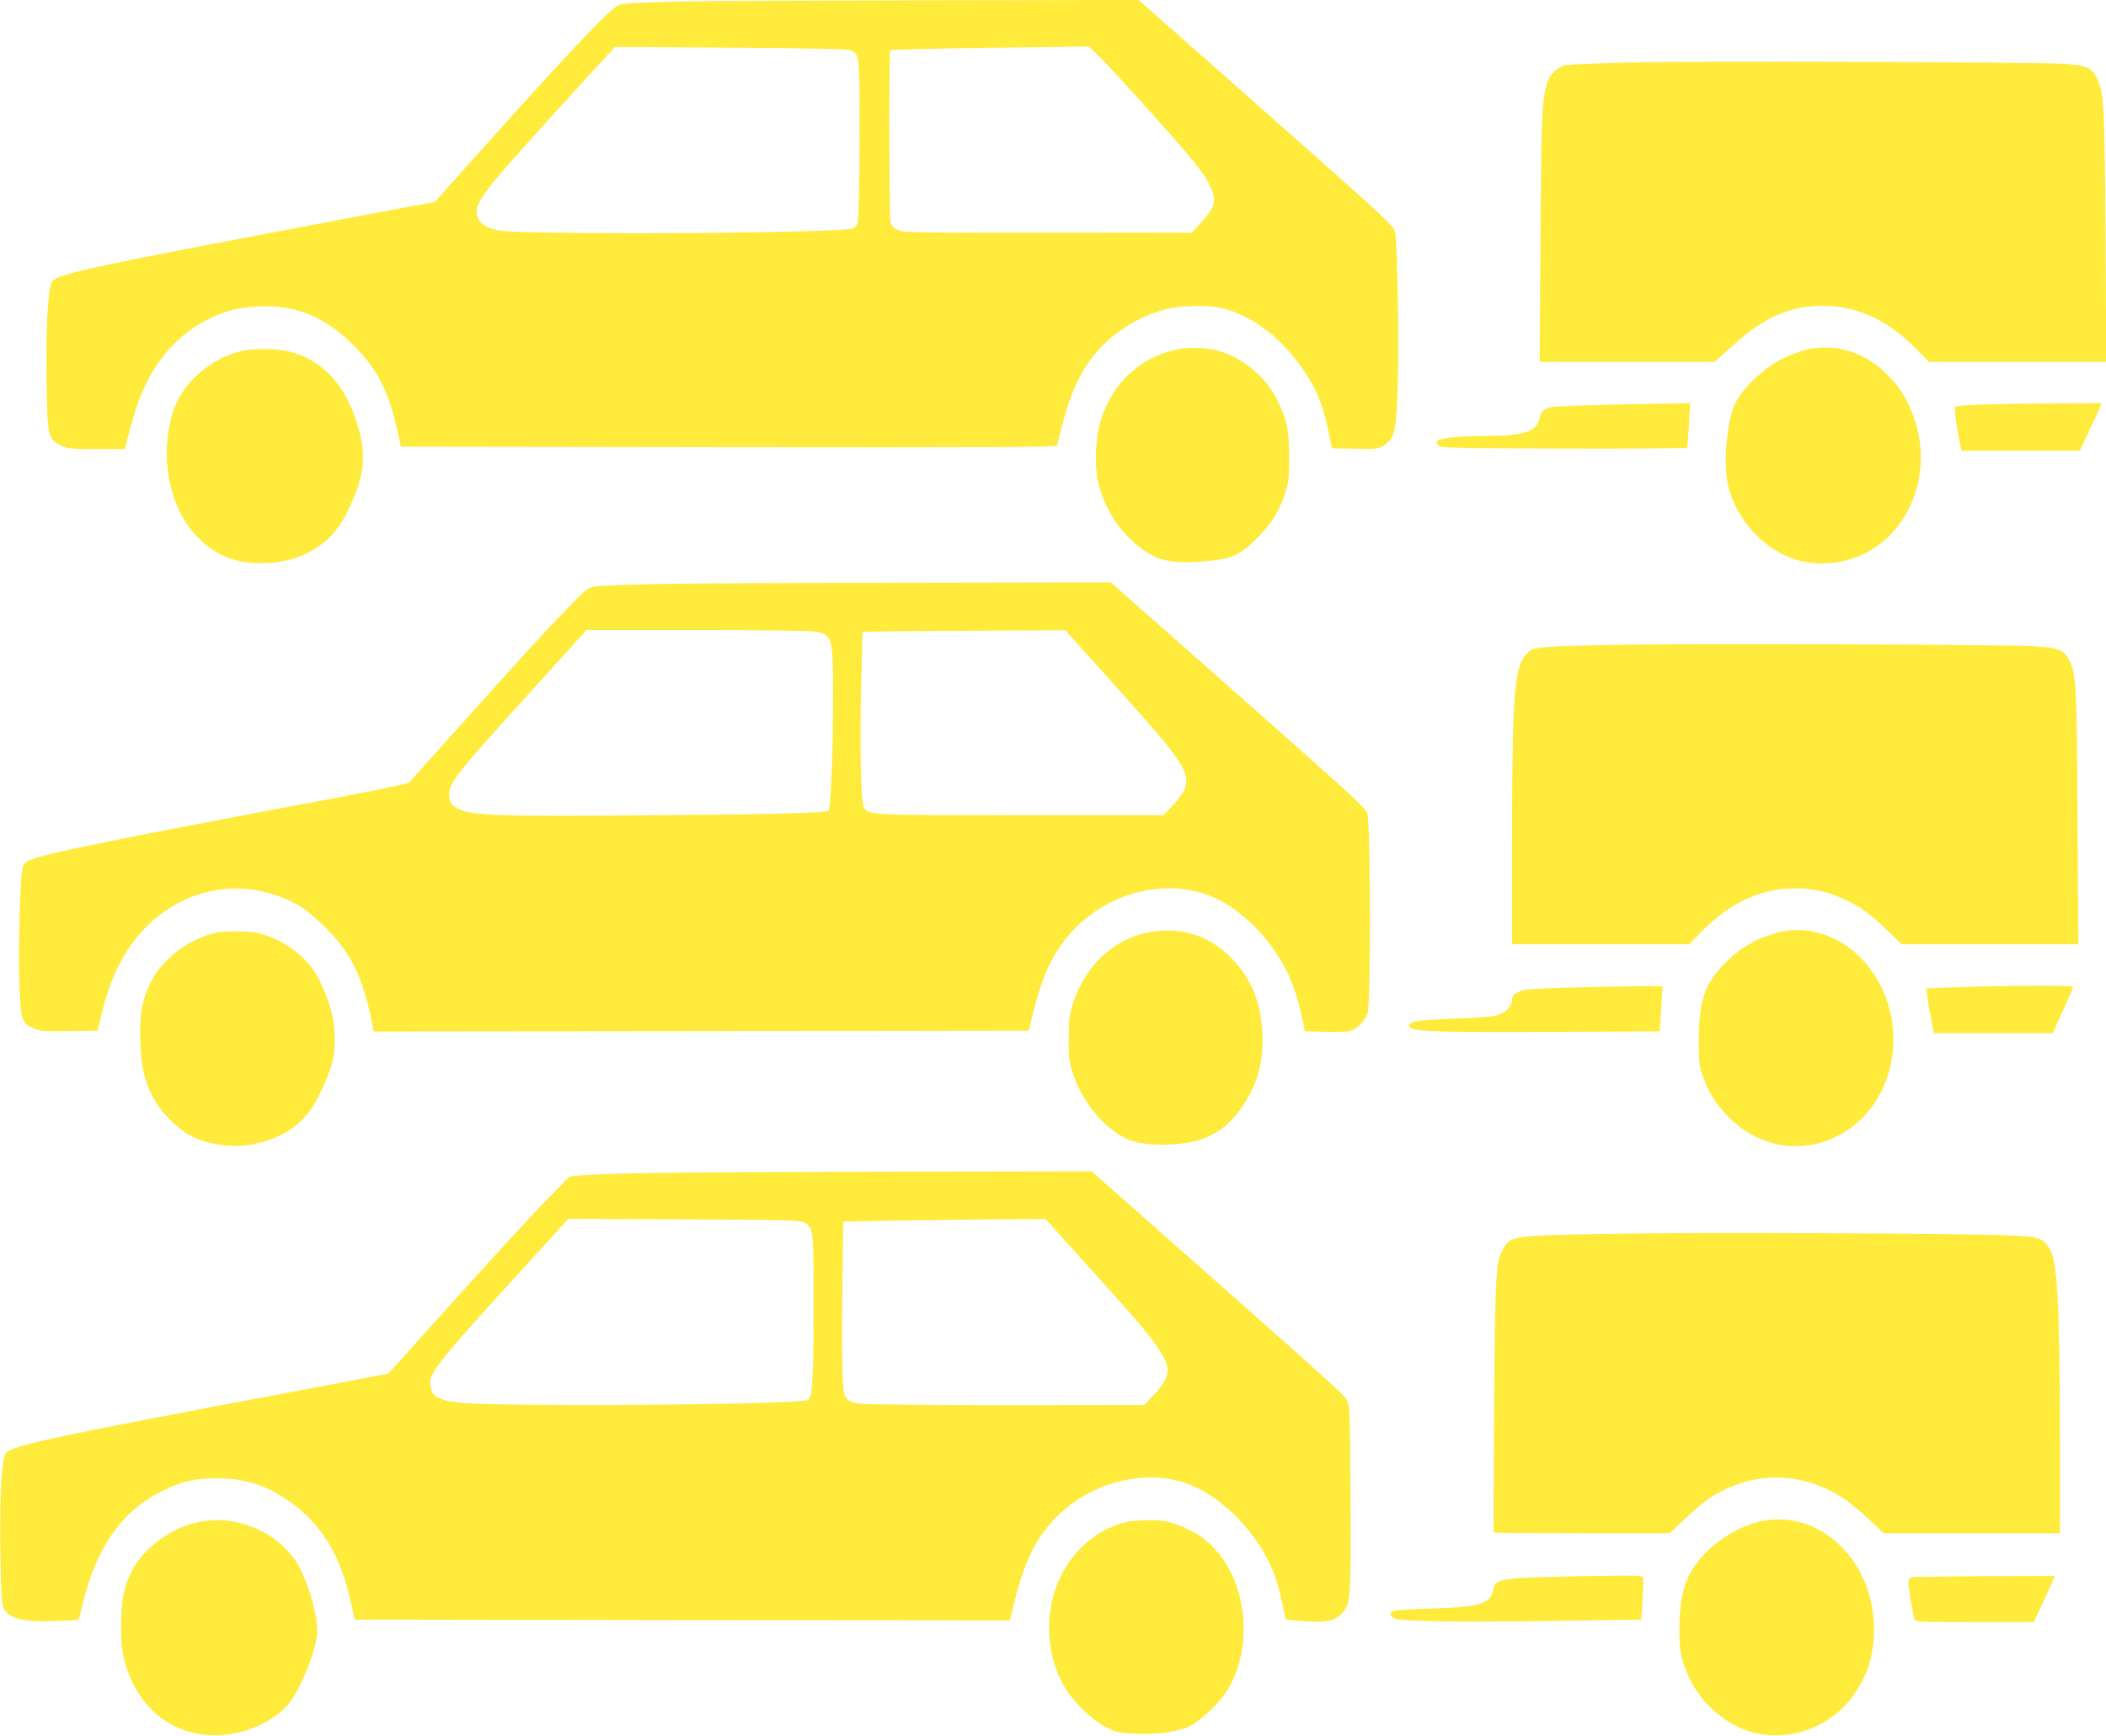
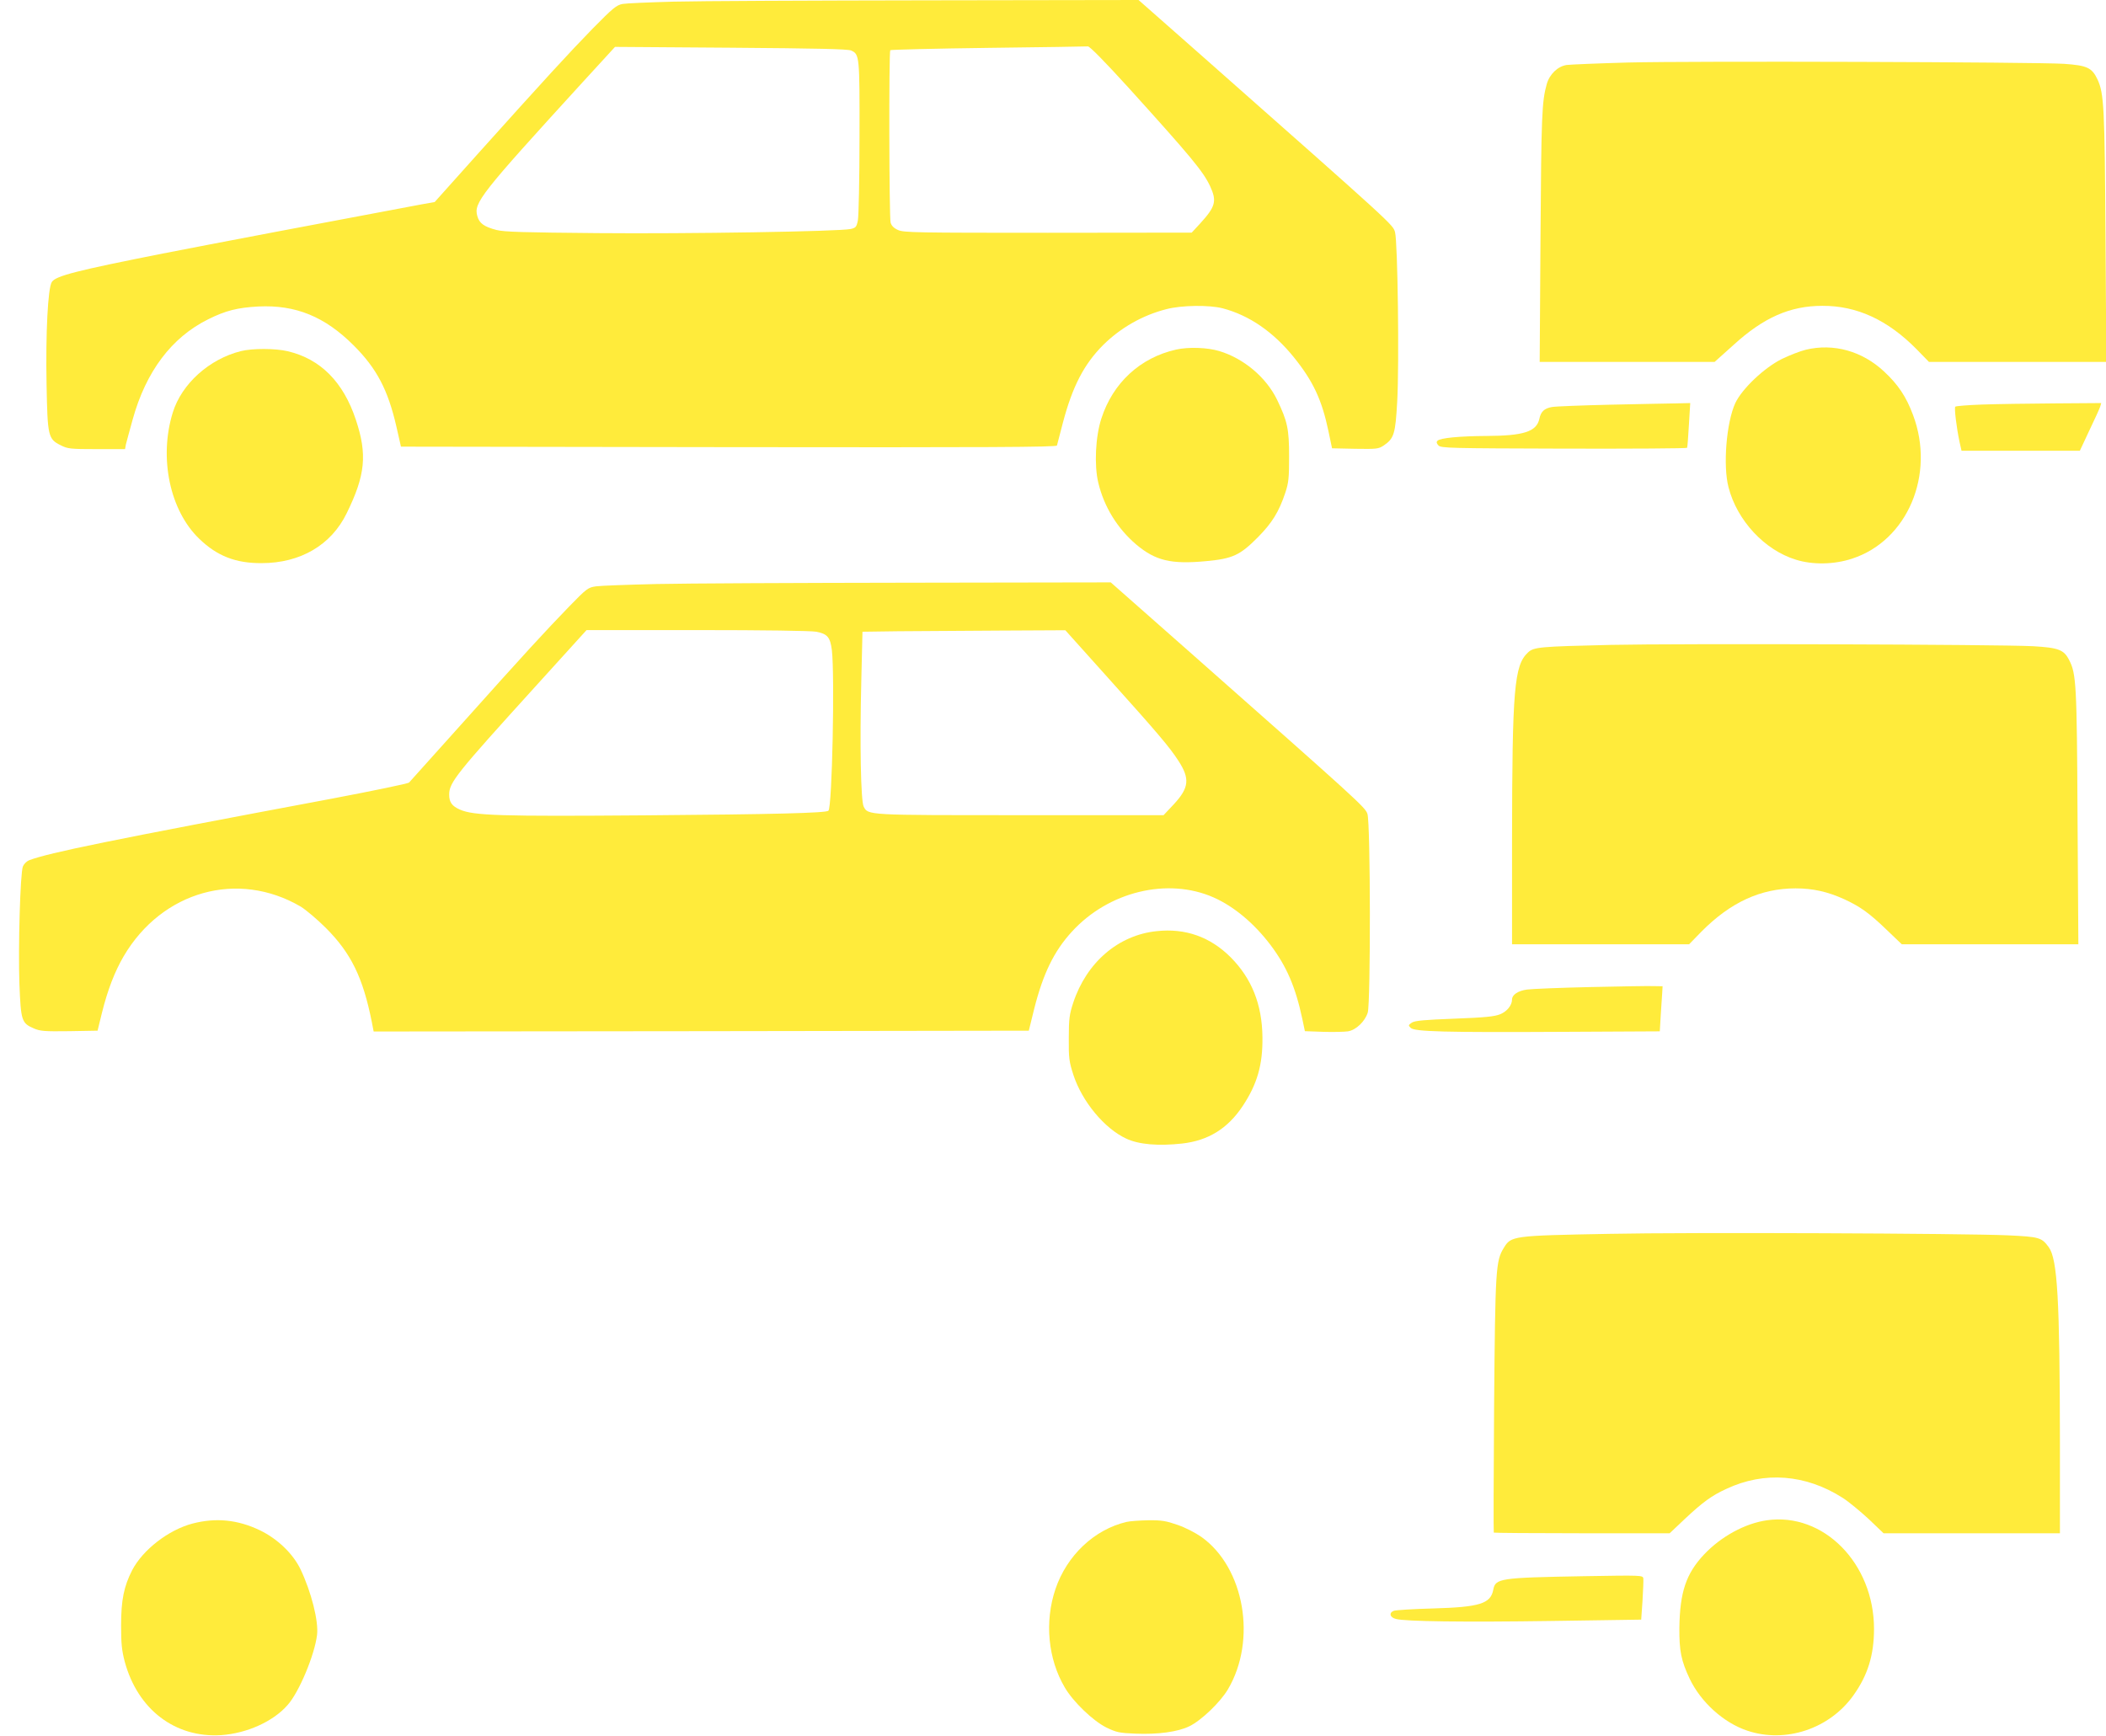
<svg xmlns="http://www.w3.org/2000/svg" version="1.0" width="1280pt" height="1055pt" viewBox="0 0 1280 1055" preserveAspectRatio="xMidYMid meet">
  <g transform="translate(0,1055) scale(0.1,-0.1)" fill="#ffeb3b" stroke="none">
    <path d="M4095 10540 c-148 -4 -289 -10 -311 -14 -37 -7 -58 -24 -181 -149 -146 -150 -285 -301 -705 -769 l-256 -286 -84 -15 c-503 -94 -1325 -250 -1568 -298 -526 -104 -651 -136 -675 -173 -24 -36 -38 -313 -32 -623 6 -315 9 -332 87 -370 41 -21 58 -23 217 -23 l173 0 5 28 c4 15 22 83 41 151 81 293 237 500 459 610 106 53 178 71 305 78 227 11 404 -61 580 -237 140 -140 208 -270 259 -492 l28 -123 1992 -3 c1589 -2 1992 0 1995 10 2 7 18 69 36 138 58 220 128 356 245 473 105 104 239 181 385 218 92 24 259 26 341 5 163 -43 309 -144 434 -299 116 -144 169 -257 209 -447 l22 -105 140 -3 c132 -2 142 -1 174 20 63 43 71 70 82 266 13 230 3 971 -13 1030 -13 47 -1 36 -1171 1070 l-388 342 -1277 -2 c-703 -1 -1399 -4 -1548 -8z m1078 -297 c51 -23 52 -32 51 -528 0 -253 -5 -480 -10 -505 -8 -40 -13 -45 -44 -52 -69 -15 -991 -30 -1537 -25 -450 4 -569 7 -615 19 -77 20 -105 41 -117 85 -23 80 20 134 640 813 l197 215 703 -5 c527 -4 711 -8 732 -17z m1685 -225 c380 -420 455 -510 497 -600 42 -91 33 -124 -62 -228 l-50 -54 -874 -1 c-798 0 -877 1 -911 17 -25 11 -40 26 -45 45 -9 33 -11 1038 -2 1048 4 3 272 10 595 14 324 4 597 8 606 9 11 1 103 -93 246 -250z" />
    <path d="M9895 10170 c-181 -5 -349 -12 -373 -15 -54 -8 -104 -56 -121 -116 -30 -107 -33 -189 -38 -926 l-5 -763 532 0 531 0 116 104 c182 166 343 237 539 237 209 1 397 -85 574 -265 l74 -76 539 0 539 0 -5 758 c-5 791 -9 874 -49 960 -34 71 -63 84 -202 94 -176 11 -2264 18 -2651 8z" />
    <path d="M7148 8425 c-218 -49 -384 -202 -454 -419 -36 -110 -44 -284 -19 -389 35 -148 117 -280 231 -377 117 -98 211 -121 424 -101 161 15 206 35 315 145 86 87 128 154 167 271 20 61 23 89 23 220 0 168 -10 214 -73 345 -66 136 -202 251 -351 296 -73 22 -187 26 -263 9z" />
    <path d="M10975 8424 c-33 -8 -98 -33 -145 -56 -107 -53 -242 -181 -283 -268 -54 -117 -76 -381 -41 -513 52 -201 219 -381 409 -439 101 -32 232 -30 341 6 337 109 508 511 371 874 -41 110 -90 184 -175 263 -133 125 -308 174 -477 133z" />
    <path d="M1465 8416 c-193 -48 -361 -199 -415 -374 -85 -275 -18 -596 162 -768 108 -104 221 -148 378 -147 236 0 423 110 517 303 114 232 126 358 56 568 -76 230 -215 370 -414 417 -76 18 -214 18 -284 1z" />
    <path d="M9785 8090 c-170 -4 -329 -10 -352 -14 -47 -8 -68 -28 -77 -72 -17 -78 -96 -103 -321 -104 -164 -1 -281 -12 -298 -29 -8 -8 -6 -16 6 -29 17 -16 69 -17 762 -19 409 -1 746 1 749 5 2 4 7 67 11 140 l8 132 -89 -2 c-49 -1 -228 -4 -399 -8z" />
    <path d="M12048 8091 c-86 -3 -160 -9 -164 -13 -7 -8 7 -125 26 -215 l12 -53 359 0 360 0 58 124 c33 68 62 133 66 145 l6 21 -283 -2 c-156 -1 -354 -4 -440 -7z" />
    <path d="M3990 7000 c-173 -4 -338 -10 -367 -14 -49 -7 -56 -12 -165 -124 -147 -152 -266 -281 -647 -707 -173 -192 -319 -355 -325 -362 -6 -6 -218 -50 -471 -98 -1350 -253 -1716 -328 -1838 -374 -15 -6 -32 -23 -38 -38 -16 -42 -29 -491 -21 -714 9 -223 13 -238 87 -270 39 -17 64 -19 216 -17 l172 3 27 110 c34 137 77 249 132 343 233 396 694 525 1076 301 31 -19 100 -77 152 -129 154 -154 226 -302 280 -573 l11 -57 1991 2 1991 3 33 134 c54 213 120 349 228 467 223 245 583 332 862 209 124 -55 246 -157 346 -289 98 -130 152 -256 193 -448 l16 -76 112 -4 c62 -2 129 0 150 3 49 8 103 60 120 114 18 61 17 1155 -2 1208 -14 41 -53 76 -1093 995 l-467 412 -1223 -2 c-673 -1 -1365 -4 -1538 -8z m971 -290 c68 -13 85 -33 95 -112 18 -154 2 -954 -21 -976 -13 -14 -335 -22 -1110 -28 -883 -7 -1047 -2 -1130 35 -48 21 -65 45 -65 91 0 74 44 128 524 657 l311 343 671 0 c405 0 693 -4 725 -10z m1776 -283 c301 -335 372 -419 425 -501 71 -109 65 -164 -26 -263 l-64 -68 -868 0 c-939 0 -928 -1 -955 53 -17 36 -24 378 -14 769 l7 293 217 3 c119 1 396 3 616 4 l400 2 262 -292z" />
    <path d="M9790 6630 c-433 -10 -468 -13 -503 -46 -84 -78 -96 -220 -97 -1141 l0 -633 538 0 538 0 74 76 c177 179 361 264 573 264 106 0 194 -20 294 -65 100 -46 154 -85 260 -187 l92 -88 536 0 537 0 -5 773 c-4 809 -8 872 -51 955 -32 63 -65 75 -220 84 -211 11 -2158 17 -2566 8z" />
    <path d="M7030 4890 c-233 -24 -426 -190 -507 -435 -23 -70 -27 -97 -27 -215 -1 -123 2 -143 28 -224 53 -162 189 -326 321 -387 76 -36 195 -46 340 -30 159 18 277 91 368 228 88 133 122 250 120 418 -2 199 -65 357 -193 486 -124 124 -275 178 -450 159z" />
-     <path d="M10825 4886 c-135 -31 -242 -91 -341 -191 -124 -125 -158 -227 -159 -470 0 -141 2 -155 29 -228 38 -104 89 -179 174 -258 192 -177 456 -206 677 -74 359 216 408 762 97 1070 -131 130 -315 188 -477 151z" />
-     <path d="M1307 4879 c-163 -38 -323 -161 -391 -301 -54 -108 -69 -195 -63 -363 5 -161 29 -254 94 -364 44 -74 144 -171 211 -205 133 -68 310 -80 458 -32 158 51 258 139 329 289 74 157 90 217 89 337 0 117 -24 207 -91 349 -66 139 -222 257 -381 290 -62 13 -201 13 -255 0z" />
    <path d="M9660 4550 c-179 -4 -349 -11 -379 -15 -54 -7 -91 -32 -91 -60 0 -35 -30 -73 -72 -90 -34 -14 -92 -20 -278 -27 -184 -7 -240 -12 -259 -24 -22 -15 -22 -17 -7 -32 23 -23 205 -28 932 -24 l582 3 6 102 c4 56 8 118 9 137 l2 35 -60 1 c-33 1 -206 -2 -385 -6z" />
-     <path d="M11915 4550 c-110 -4 -202 -7 -204 -8 -5 -3 5 -78 26 -184 l16 -88 362 0 361 0 62 136 c34 74 62 140 62 145 0 10 -349 9 -685 -1z" />
-     <path d="M3950 3420 c-201 -4 -393 -11 -427 -15 l-62 -7 -150 -153 c-82 -85 -312 -335 -512 -557 -199 -222 -380 -422 -401 -446 l-39 -42 -507 -96 c-1550 -291 -1787 -341 -1818 -390 -25 -37 -36 -256 -32 -594 4 -235 8 -322 18 -343 32 -67 126 -90 326 -80 l132 6 28 111 c84 341 241 558 489 677 118 57 191 73 325 73 184 0 332 -53 480 -171 168 -133 272 -314 329 -567 l27 -121 1991 -3 1991 -2 30 123 c54 216 116 350 213 463 226 261 606 357 889 223 209 -99 409 -328 486 -559 10 -30 27 -98 39 -150 l20 -95 95 -8 c145 -12 197 -3 241 42 59 58 60 76 57 707 -3 537 -4 560 -23 596 -18 33 -152 153 -1310 1176 l-240 212 -1160 -2 c-638 -1 -1324 -5 -1525 -8z m935 -300 c59 -30 60 -35 60 -485 0 -458 -7 -580 -34 -595 -30 -16 -663 -30 -1341 -30 -683 1 -822 7 -895 39 -38 17 -45 25 -56 63 -22 84 5 118 600 771 l235 258 701 -3 c600 -3 704 -5 730 -18z m1716 -253 c303 -335 351 -391 423 -490 98 -138 97 -189 -6 -300 l-63 -67 -840 -1 c-462 0 -864 4 -893 9 -86 15 -95 29 -101 174 -3 68 -4 305 -1 528 l5 405 300 5 c165 3 442 6 615 8 l315 2 246 -273z" />
    <path d="M9780 3050 c-588 -11 -595 -12 -640 -85 -49 -80 -52 -126 -59 -953 -3 -426 -4 -776 -2 -778 2 -2 244 -4 537 -4 l532 0 93 88 c107 100 162 141 252 182 230 108 482 89 707 -55 36 -23 106 -81 157 -128 l91 -87 536 0 536 0 0 548 c-1 876 -15 1118 -68 1191 -43 59 -57 63 -248 72 -264 12 -1944 19 -2424 9z" />
    <path d="M10739 1309 c-133 -19 -278 -98 -382 -208 -109 -116 -147 -228 -150 -446 -1 -141 11 -200 63 -310 68 -142 206 -267 350 -315 232 -78 500 11 645 215 87 122 125 244 125 404 0 398 -307 709 -651 660z" />
    <path d="M1170 1289 c-145 -38 -302 -159 -367 -284 -50 -98 -67 -181 -67 -335 0 -110 4 -151 22 -220 79 -292 307 -465 587 -447 156 11 316 83 403 183 70 78 164 304 179 426 10 84 -35 261 -100 398 -46 96 -140 186 -247 238 -136 65 -268 78 -410 41z" />
    <path d="M6847 1299 c-196 -46 -363 -204 -432 -408 -67 -198 -46 -425 57 -599 51 -87 171 -202 251 -242 62 -30 79 -34 176 -38 139 -6 261 11 330 45 72 35 187 145 234 224 177 299 101 739 -160 926 -37 26 -99 58 -146 74 -69 24 -97 29 -177 28 -52 -1 -112 -5 -133 -10z" />
    <path d="M9623 969 c-508 -9 -534 -13 -547 -82 -16 -85 -82 -106 -366 -114 -118 -3 -225 -10 -238 -14 -32 -12 -25 -41 13 -50 55 -15 411 -20 950 -12 l540 8 8 115 c4 63 6 124 5 135 -3 20 -8 20 -365 14z" />
-     <path d="M11623 963 c-18 -4 -23 -11 -23 -38 0 -30 24 -178 36 -217 5 -17 31 -18 365 -18 l360 0 46 98 c25 53 54 116 64 140 l18 42 -422 -1 c-232 -1 -432 -4 -444 -6z" />
  </g>
</svg>